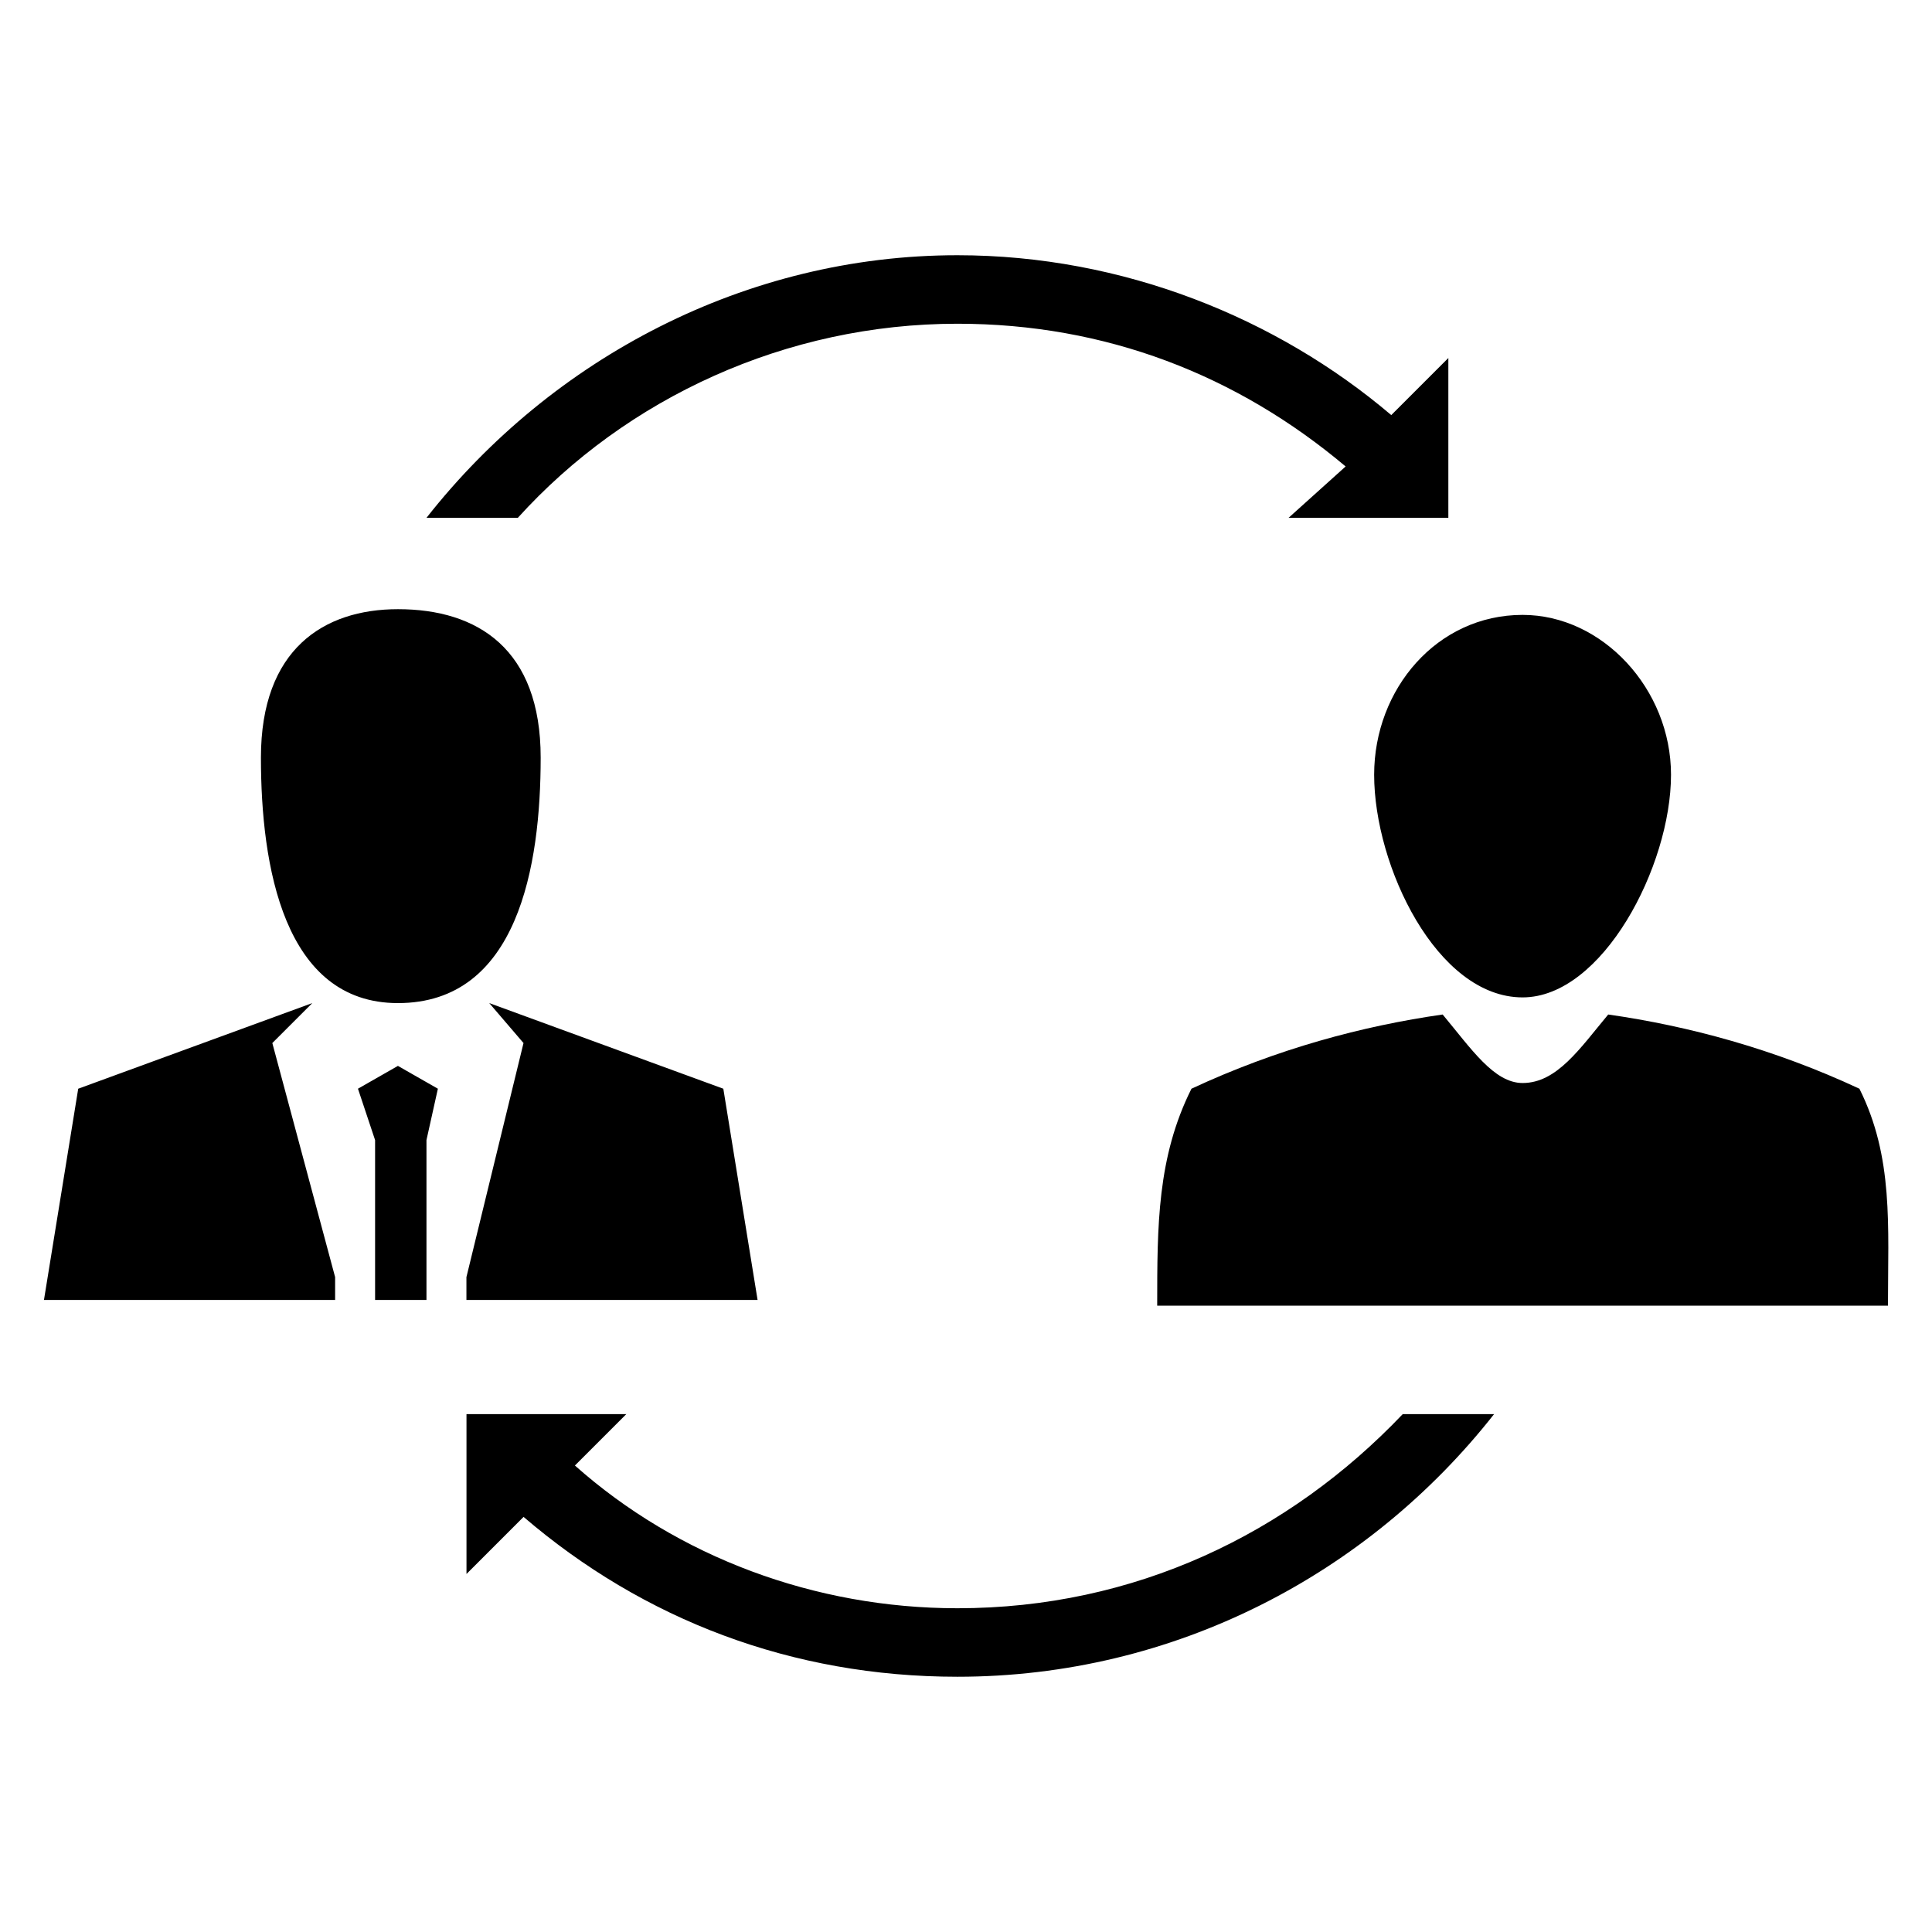
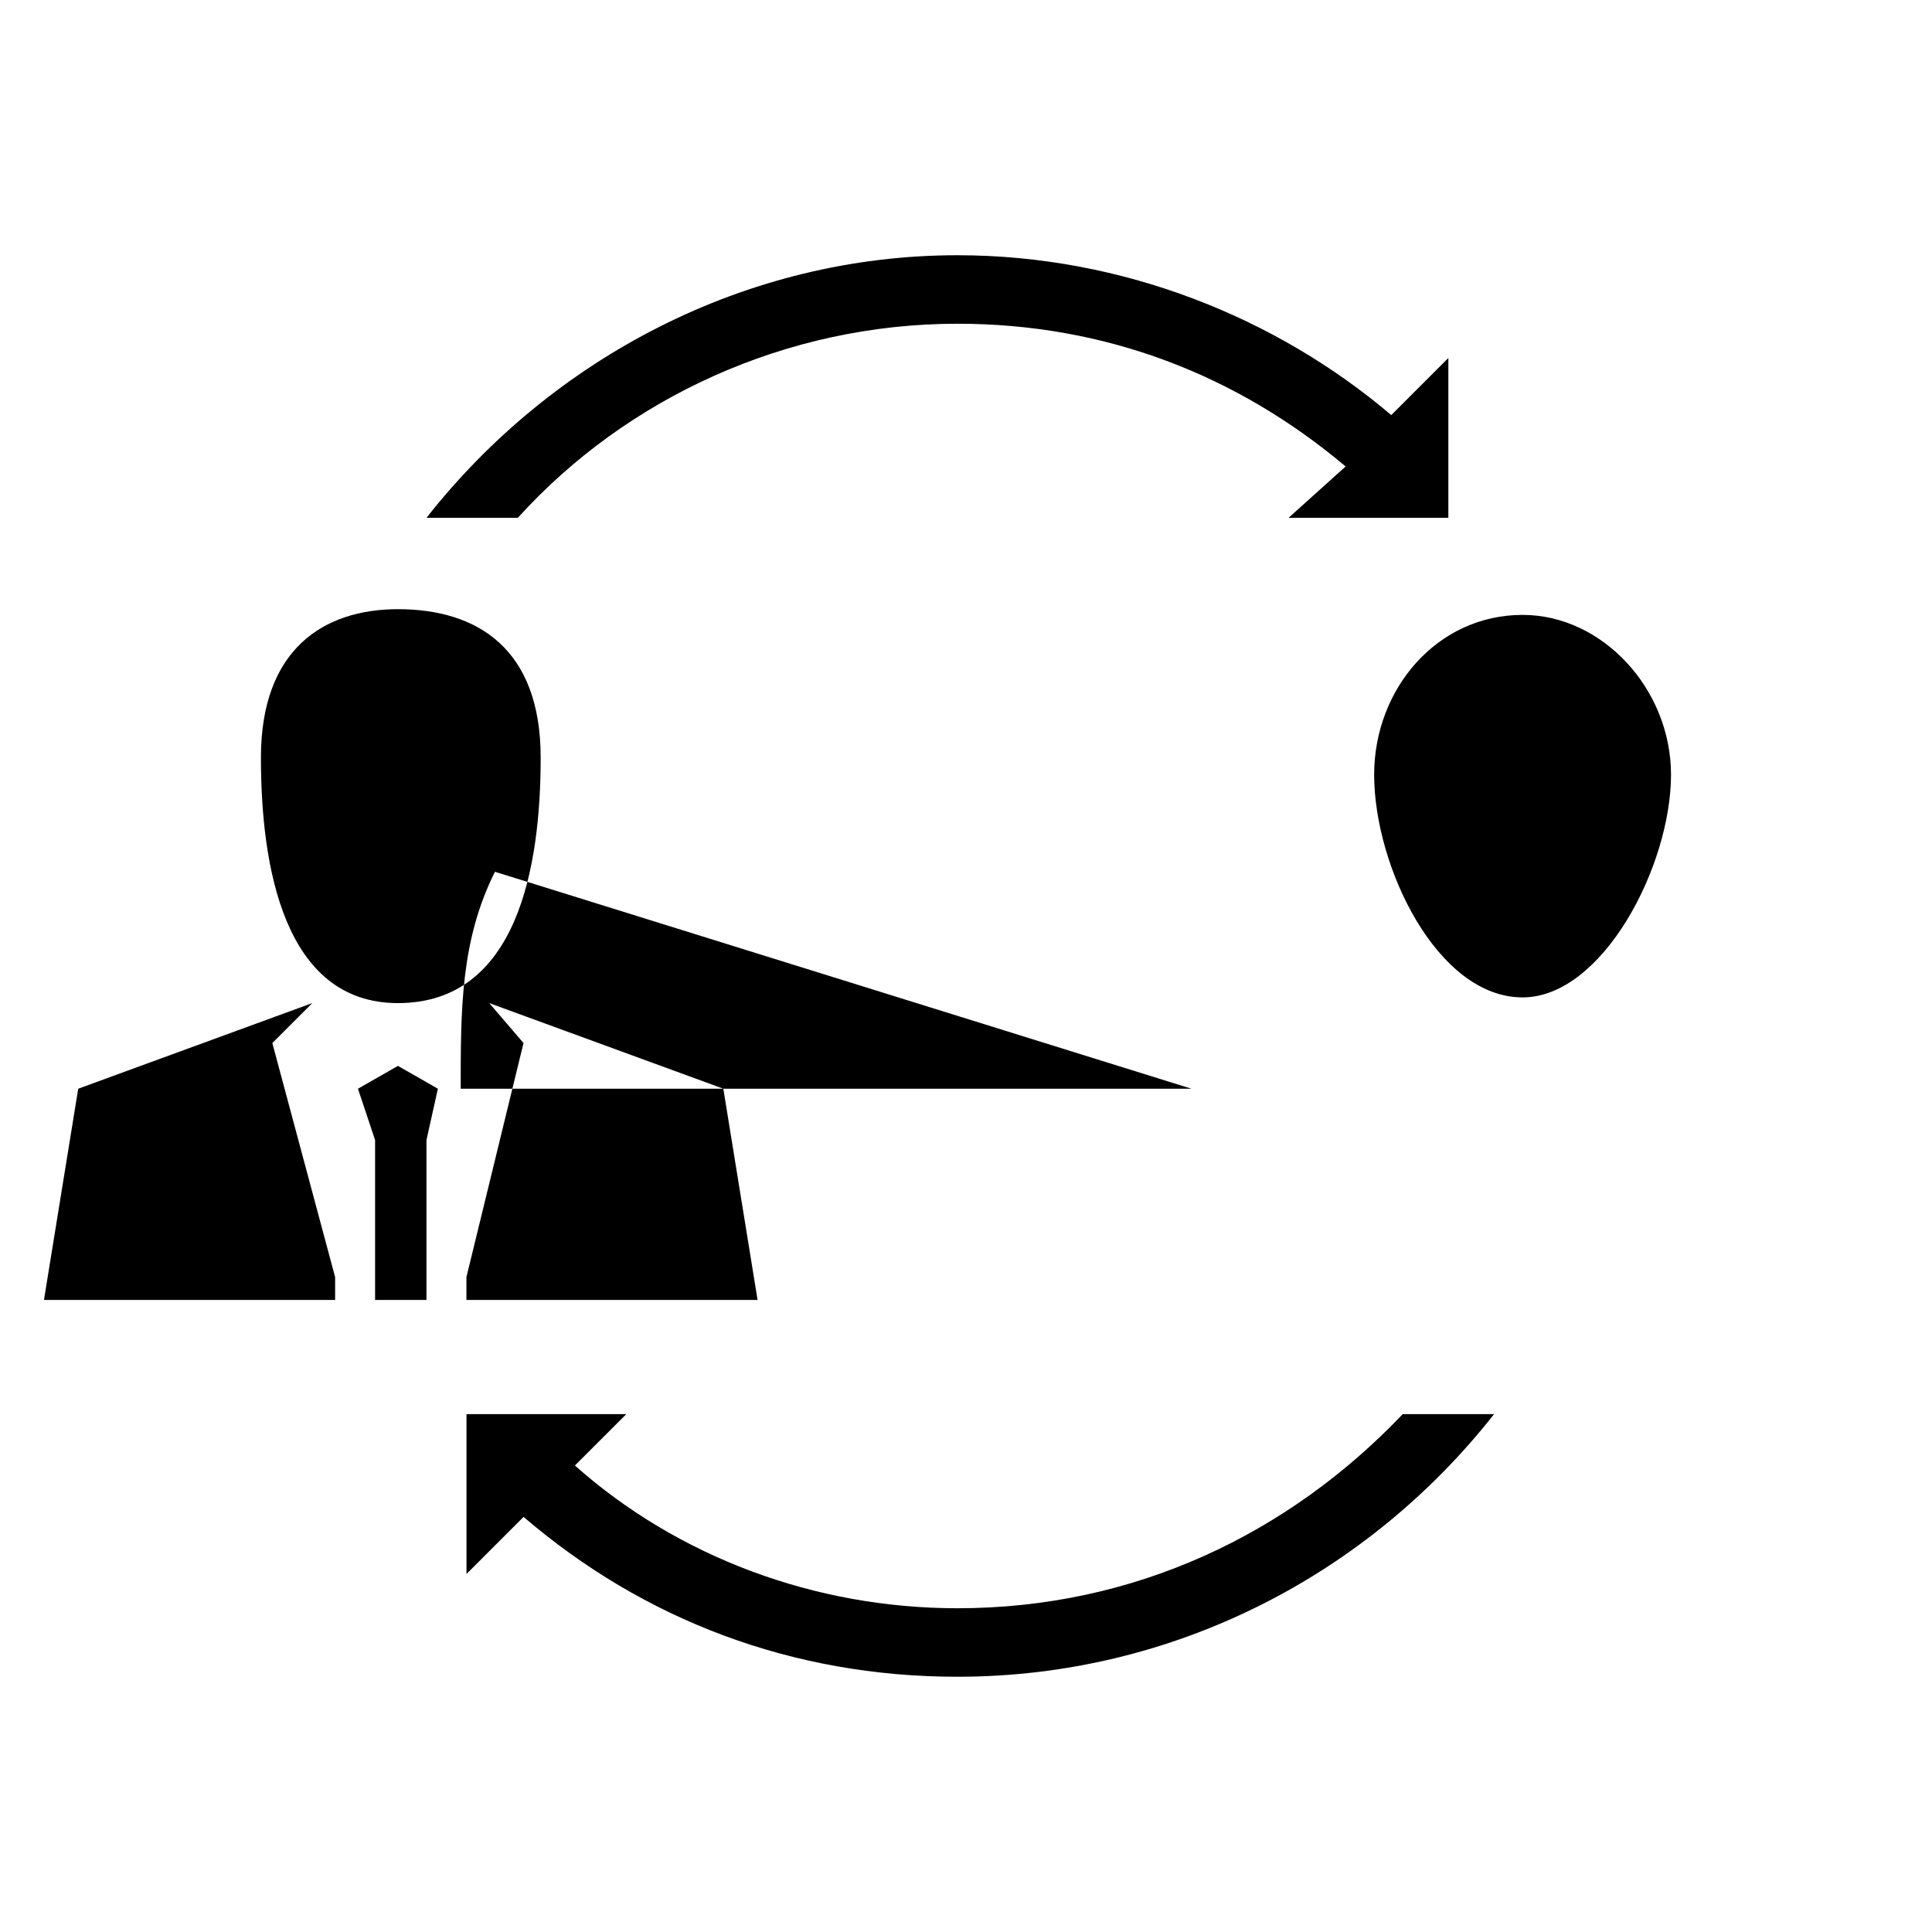
<svg xmlns="http://www.w3.org/2000/svg" fill="#000000" width="800px" height="800px" version="1.1" viewBox="144 144 512 512">
-   <path d="m249.46 305.44c21.18 0 37.824 10.59 37.824 39.336s-6.051 65.055-37.824 65.055c-30.258 0-36.312-36.312-36.312-65.055 0-28.746 16.641-39.336 36.312-39.336zm278.38-24.207h-42.363l15.129-13.617c-28.746-24.207-63.543-37.824-102.88-37.824-45.387 0-87.75 19.668-116.5 51.441h-24.207c33.285-42.363 84.727-69.594 140.7-69.594 43.875 0 84.727 16.641 114.98 42.363l15.129-15.129v42.363zm-260.23 237.53h42.363l-13.617 13.617c27.234 24.207 63.543 37.824 101.37 37.824 46.902 0 87.75-19.668 118.01-51.441h24.207c-33.285 42.363-84.727 69.594-142.21 69.594-43.875 0-83.211-15.129-114.98-42.363l-15.129 15.129v-42.363zm279.89-211.81c21.18 0 39.336 19.668 39.336 42.363 0 24.207-18.156 59.004-39.336 59.004-22.695 0-39.336-34.797-39.336-59.004 0-22.695 16.641-42.363 39.336-42.363zm-87.75 125.57c22.695-10.59 45.387-16.641 66.57-19.668 7.566 9.078 13.617 18.156 21.18 18.156 9.078 0 15.129-9.078 22.695-18.156 21.18 3.027 43.875 9.078 66.57 19.668 9.078 18.156 7.566 36.312 7.566 57.492h-193.66c0-21.18 0-39.336 9.078-57.492zm-295.02 0 62.031-22.695-10.59 10.59 16.641 62.031v6.051h-77.16l9.078-55.98zm170.96 0-62.031-22.695 9.078 10.59-15.129 62.031v6.051h77.16l-9.078-55.98zm-78.672 13.617 3.027-13.617-10.59-6.051-10.59 6.051 4.539 13.617v42.363h13.617v-42.363z" fill-rule="evenodd" />
+   <path d="m249.46 305.44c21.18 0 37.824 10.59 37.824 39.336s-6.051 65.055-37.824 65.055c-30.258 0-36.312-36.312-36.312-65.055 0-28.746 16.641-39.336 36.312-39.336zm278.38-24.207h-42.363l15.129-13.617c-28.746-24.207-63.543-37.824-102.88-37.824-45.387 0-87.75 19.668-116.5 51.441h-24.207c33.285-42.363 84.727-69.594 140.7-69.594 43.875 0 84.727 16.641 114.98 42.363l15.129-15.129v42.363zm-260.23 237.53h42.363l-13.617 13.617c27.234 24.207 63.543 37.824 101.37 37.824 46.902 0 87.75-19.668 118.01-51.441h24.207c-33.285 42.363-84.727 69.594-142.21 69.594-43.875 0-83.211-15.129-114.98-42.363l-15.129 15.129v-42.363zm279.89-211.81c21.18 0 39.336 19.668 39.336 42.363 0 24.207-18.156 59.004-39.336 59.004-22.695 0-39.336-34.797-39.336-59.004 0-22.695 16.641-42.363 39.336-42.363zm-87.75 125.57h-193.66c0-21.18 0-39.336 9.078-57.492zm-295.02 0 62.031-22.695-10.59 10.59 16.641 62.031v6.051h-77.16l9.078-55.98zm170.96 0-62.031-22.695 9.078 10.59-15.129 62.031v6.051h77.16l-9.078-55.98zm-78.672 13.617 3.027-13.617-10.59-6.051-10.59 6.051 4.539 13.617v42.363h13.617v-42.363z" fill-rule="evenodd" />
</svg>